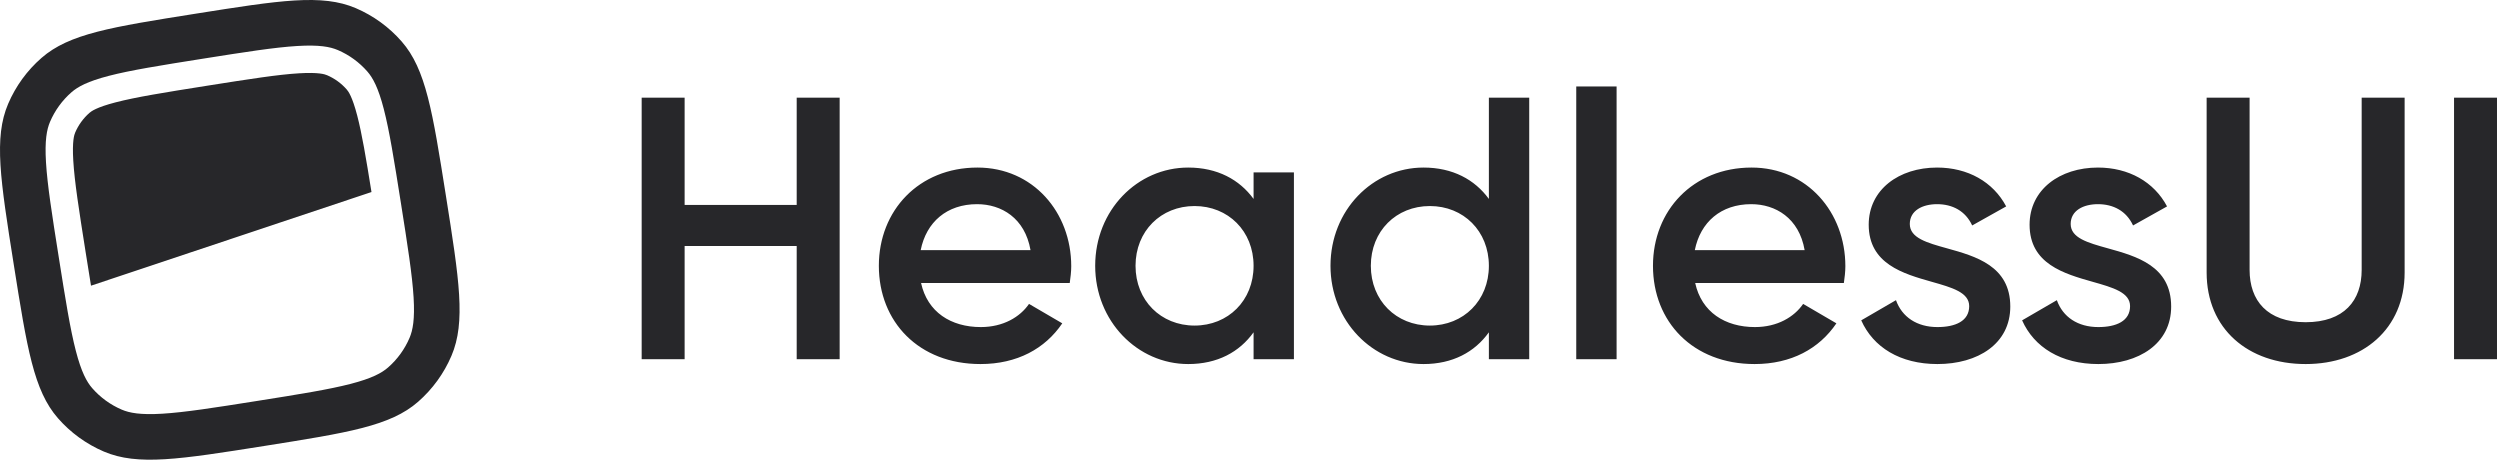
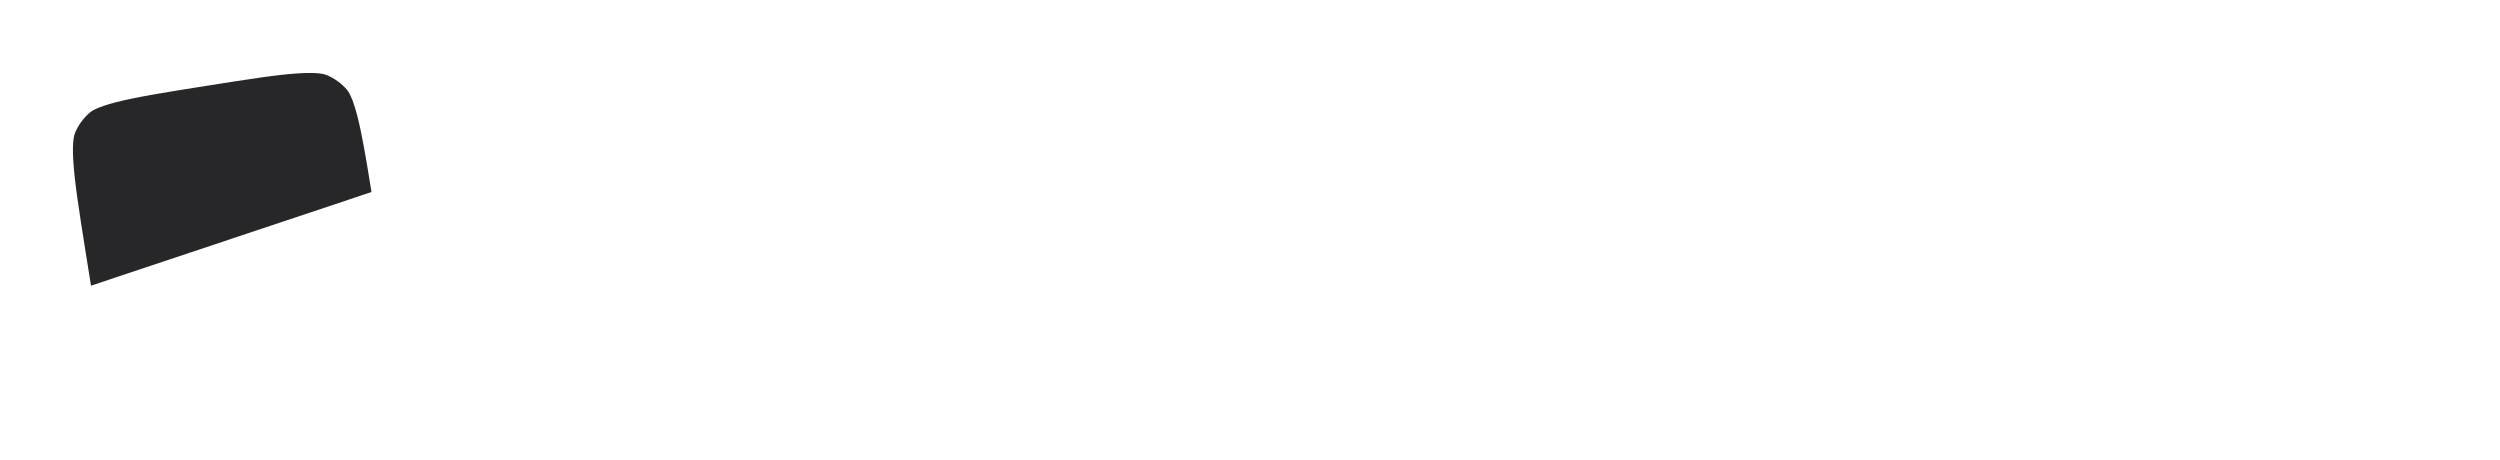
<svg xmlns="http://www.w3.org/2000/svg" width="174" height="32" viewBox="0 0 174 32" fill="#27272a">
  <path d="M6.334 19.883L25.855 13.365C25.465 10.925 25.186 9.295 24.864 8.051C24.517 6.713 24.242 6.355 24.134 6.231C23.758 5.8 23.29 5.46 22.764 5.235C22.611 5.17 22.186 5.019 20.808 5.102C19.349 5.19 17.436 5.488 14.405 5.968C11.374 6.448 9.461 6.757 8.048 7.123C6.711 7.47 6.352 7.746 6.228 7.854C5.798 8.231 5.458 8.699 5.233 9.225C5.168 9.377 5.017 9.803 5.1 11.182C5.188 12.64 5.486 14.555 5.966 17.586C6.1 18.436 6.221 19.196 6.334 19.883Z" />
-   <path fill-rule="evenodd" clip-rule="evenodd" d="M0.953 18.38C0.025 12.516 -0.44 9.584 0.566 7.23C1.09 6.002 1.884 4.908 2.89 4.03C4.817 2.347 7.748 1.883 13.61 0.954C19.474 0.024 22.406 -0.44 24.76 0.566C25.987 1.091 27.08 1.885 27.958 2.89C29.642 4.818 30.106 7.75 31.034 13.615C31.963 19.479 32.427 22.412 31.421 24.765C30.897 25.993 30.103 27.086 29.098 27.965C27.171 29.649 24.239 30.113 18.376 31.042C12.514 31.971 9.582 32.435 7.229 31.429C6.002 30.904 4.909 30.11 4.031 29.105C2.347 27.177 1.882 24.245 0.953 18.38ZM11.294 28.794C12.864 28.699 14.886 28.382 17.879 27.908C20.873 27.434 22.892 27.11 24.416 26.715C25.891 26.332 26.571 25.959 27.01 25.575C27.656 25.01 28.166 24.307 28.503 23.518C28.733 22.982 28.878 22.22 28.786 20.698C28.691 19.128 28.374 17.105 27.9 14.111C27.426 11.117 27.103 9.096 26.708 7.573C26.325 6.097 25.951 5.417 25.568 4.978C25.003 4.332 24.301 3.821 23.512 3.484C22.976 3.254 22.214 3.109 20.692 3.201C19.122 3.296 17.101 3.613 14.108 4.087C11.114 4.562 9.094 4.885 7.571 5.28C6.095 5.663 5.416 6.037 4.977 6.42C4.33 6.985 3.82 7.688 3.483 8.477C3.254 9.013 3.109 9.775 3.201 11.297C3.296 12.868 3.612 14.89 4.087 17.884C4.561 20.878 4.884 22.899 5.279 24.422C5.662 25.898 6.035 26.578 6.419 27.017C6.983 27.663 7.686 28.174 8.475 28.511C9.011 28.741 9.771 28.886 11.294 28.794Z" />
-   <path fill-rule="evenodd" clip-rule="evenodd" d="M109.707 6.02V25H112.515V6.02H109.707ZM153.582 18.968C153.582 22.894 156.468 25.338 160.472 25.338C164.45 25.338 167.362 22.894 167.362 18.968V6.8H164.372V18.786C164.372 20.918 163.15 22.426 160.472 22.426C157.794 22.426 156.572 20.918 156.572 18.786V6.8H153.582V18.968ZM173.791 6.8H170.801V25H173.791V6.8ZM144.119 15.588C144.119 16.563 145.308 16.894 146.705 17.282C148.697 17.835 151.113 18.507 151.113 21.334C151.113 23.934 148.851 25.338 146.043 25.338C143.443 25.338 141.571 24.168 140.739 22.296L143.157 20.892C143.573 22.062 144.613 22.764 146.043 22.764C147.291 22.764 148.253 22.348 148.253 21.308C148.253 20.351 147.057 20.012 145.654 19.615C143.665 19.051 141.259 18.369 141.259 15.64C141.259 13.196 143.365 11.662 146.017 11.662C148.149 11.662 149.917 12.65 150.827 14.366L148.461 15.692C147.993 14.678 147.083 14.21 146.017 14.21C145.003 14.21 144.119 14.652 144.119 15.588ZM135.508 17.282C134.111 16.894 132.922 16.563 132.922 15.588C132.922 14.652 133.806 14.21 134.82 14.21C135.886 14.21 136.796 14.678 137.264 15.692L139.63 14.366C138.72 12.65 136.952 11.662 134.82 11.662C132.168 11.662 130.062 13.196 130.062 15.64C130.062 18.369 132.468 19.051 134.457 19.615C135.86 20.012 137.056 20.351 137.056 21.308C137.056 22.348 136.094 22.764 134.846 22.764C133.416 22.764 132.376 22.062 131.96 20.892L129.542 22.296C130.374 24.168 132.246 25.338 134.846 25.338C137.654 25.338 139.916 23.934 139.916 21.334C139.916 18.507 137.5 17.835 135.508 17.282ZM117.985 19.696C118.427 21.724 120.065 22.764 122.145 22.764C123.705 22.764 124.875 22.062 125.499 21.152L127.813 22.504C126.617 24.272 124.667 25.338 122.119 25.338C117.829 25.338 115.047 22.4 115.047 18.5C115.047 14.652 117.829 11.662 121.911 11.662C125.785 11.662 128.437 14.782 128.437 18.526C128.437 18.916 128.385 19.332 128.333 19.696H117.985ZM117.959 17.408H125.603C125.213 15.172 123.575 14.21 121.885 14.21C119.779 14.21 118.349 15.458 117.959 17.408ZM103.626 6.8H106.434V25H103.626V23.128C102.638 24.506 101.104 25.338 99.076 25.338C95.54 25.338 92.602 22.348 92.602 18.5C92.602 14.626 95.54 11.662 99.076 11.662C101.104 11.662 102.638 12.494 103.626 13.846V6.8ZM99.518 22.66C101.858 22.66 103.626 20.918 103.626 18.5C103.626 16.082 101.858 14.34 99.518 14.34C97.178 14.34 95.41 16.082 95.41 18.5C95.41 20.918 97.178 22.66 99.518 22.66ZM90.057 12H87.249V13.846C86.261 12.494 84.727 11.662 82.699 11.662C79.163 11.662 76.225 14.626 76.225 18.5C76.225 22.348 79.163 25.338 82.699 25.338C84.727 25.338 86.261 24.506 87.249 23.128V25H90.057V12ZM87.249 18.5C87.249 20.918 85.481 22.66 83.141 22.66C80.801 22.66 79.033 20.918 79.033 18.5C79.033 16.082 80.801 14.34 83.141 14.34C85.481 14.34 87.249 16.082 87.249 18.5ZM64.106 19.696C64.548 21.724 66.186 22.764 68.266 22.764C69.826 22.764 70.996 22.062 71.62 21.152L73.934 22.504C72.738 24.272 70.788 25.338 68.24 25.338C63.95 25.338 61.168 22.4 61.168 18.5C61.168 14.652 63.95 11.662 68.032 11.662C71.906 11.662 74.558 14.782 74.558 18.526C74.558 18.916 74.506 19.332 74.454 19.696H64.106ZM64.08 17.408H71.724C71.334 15.172 69.696 14.21 68.006 14.21C65.9 14.21 64.47 15.458 64.08 17.408ZM58.44 6.8H55.45V14.262H47.65V6.8H44.66V25H47.65V17.122H55.45V25H58.44V6.8Z" />
</svg>